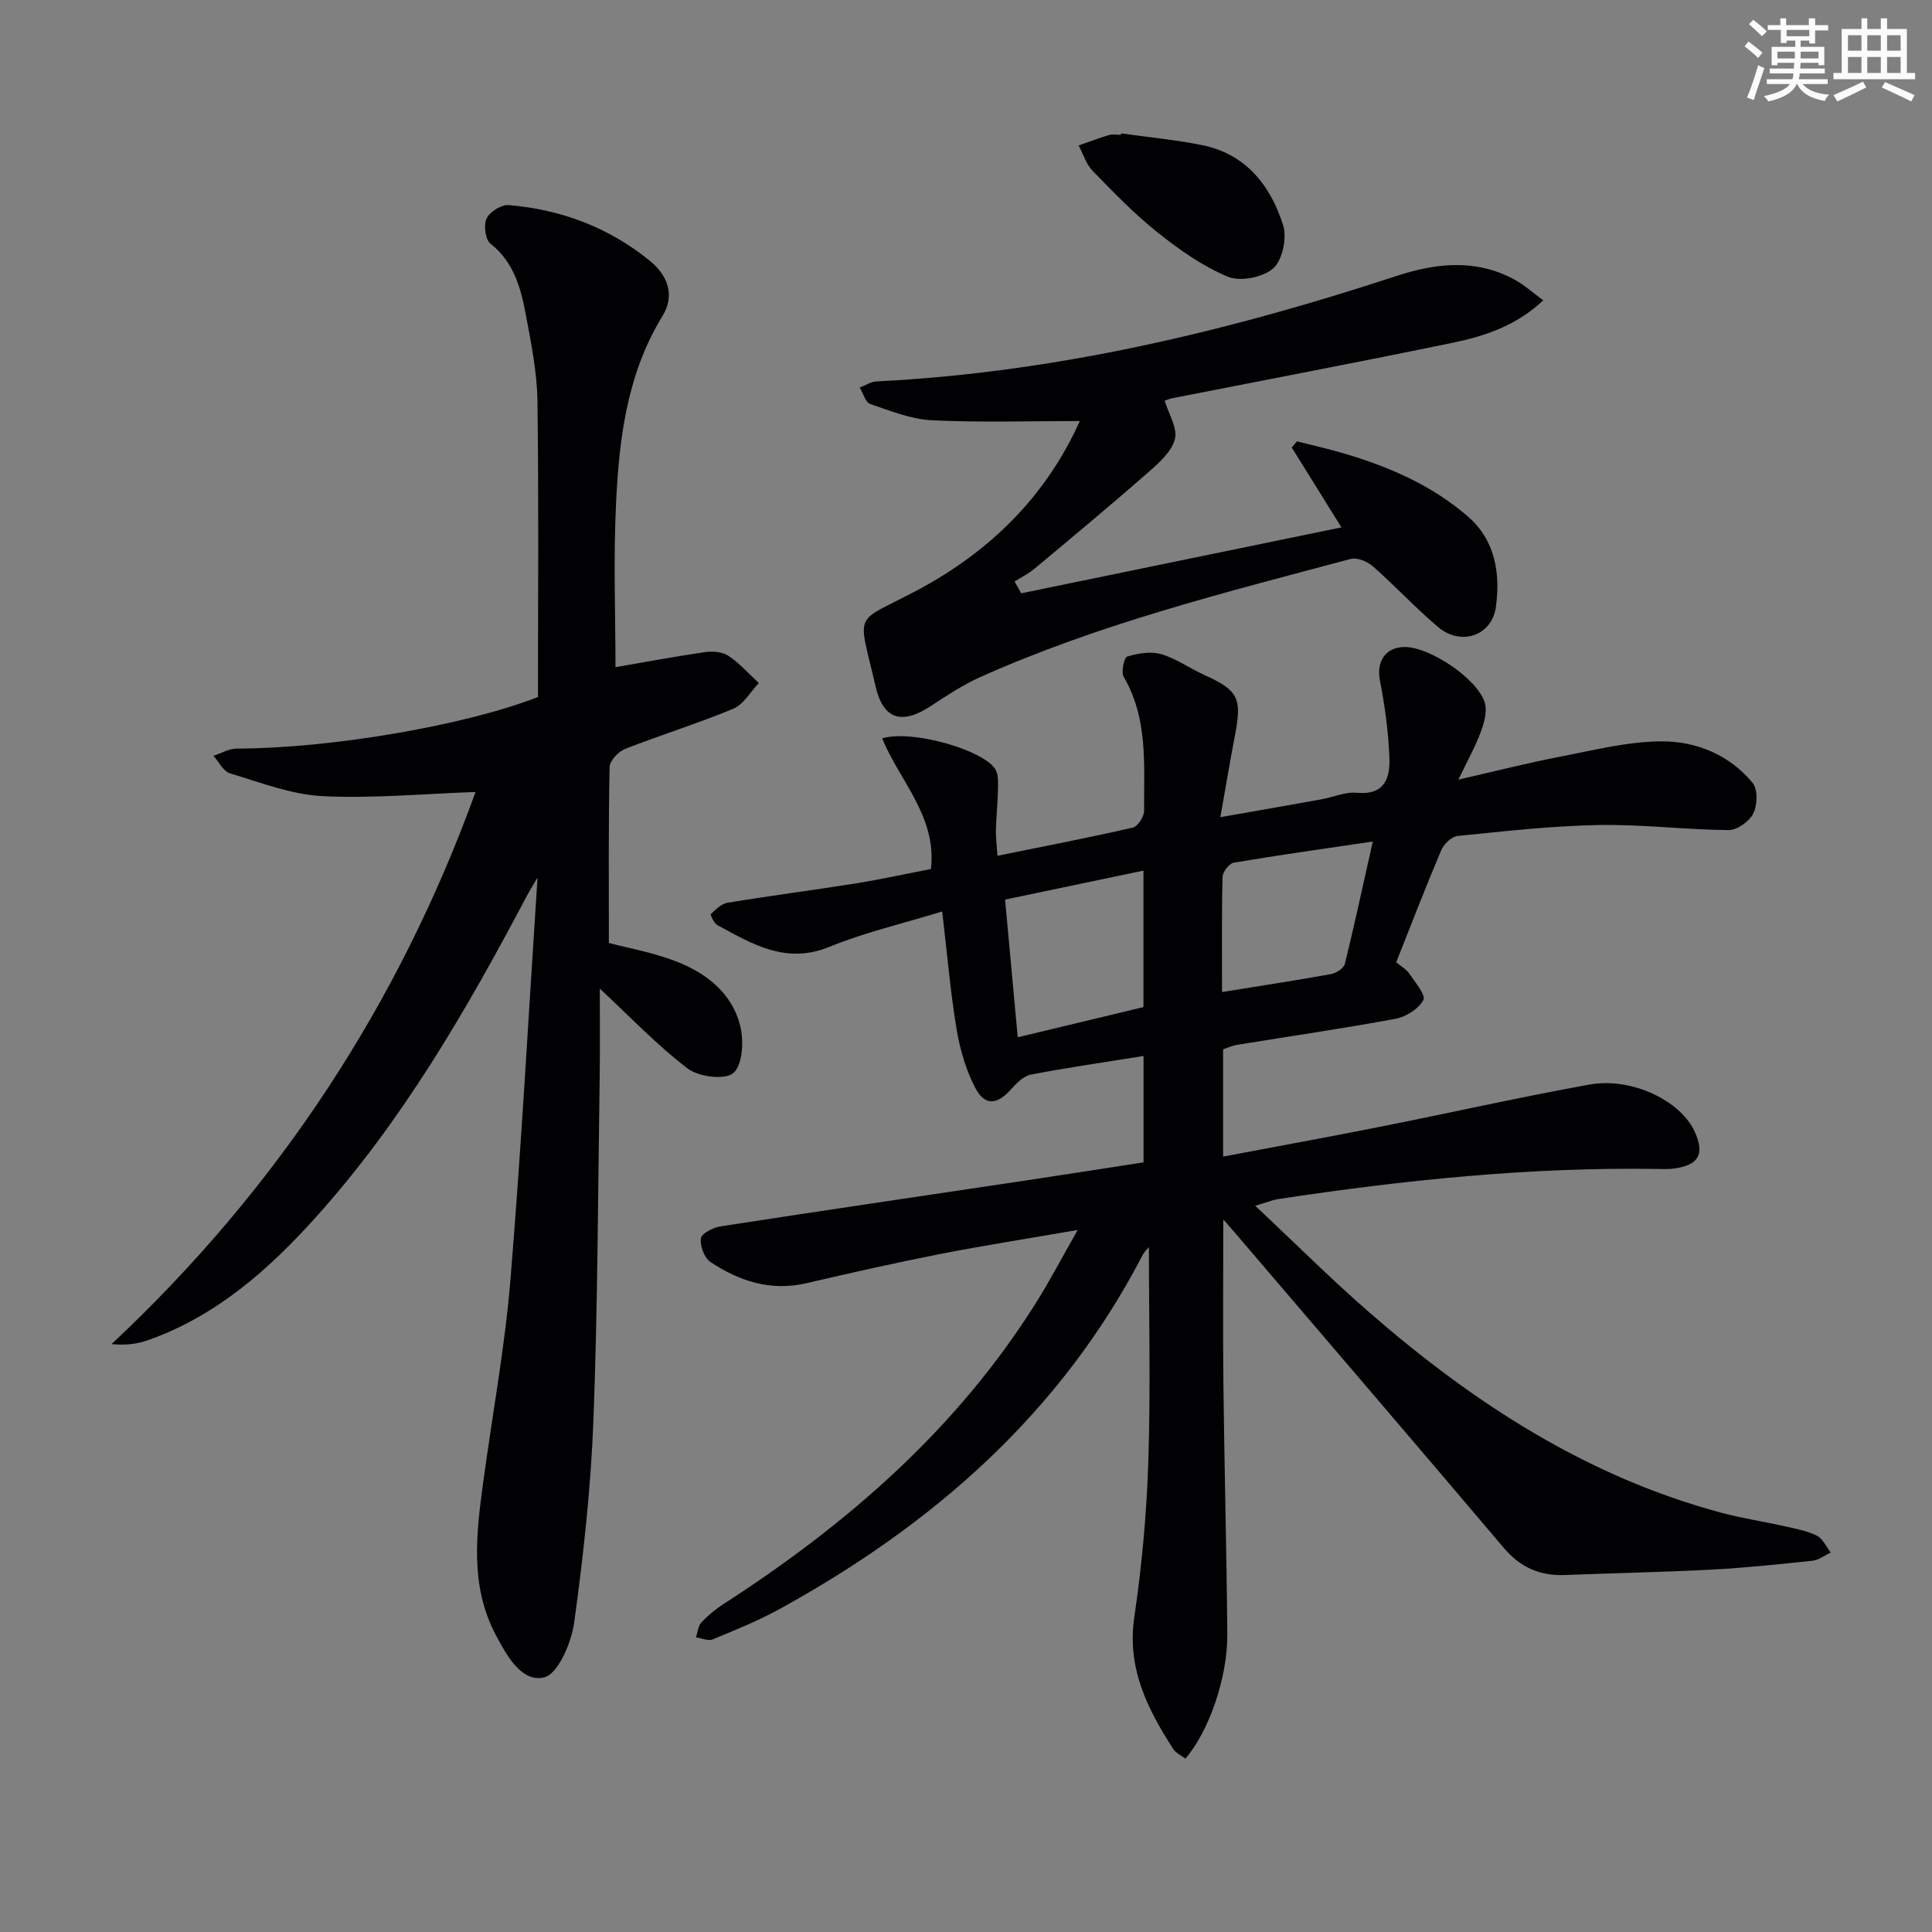
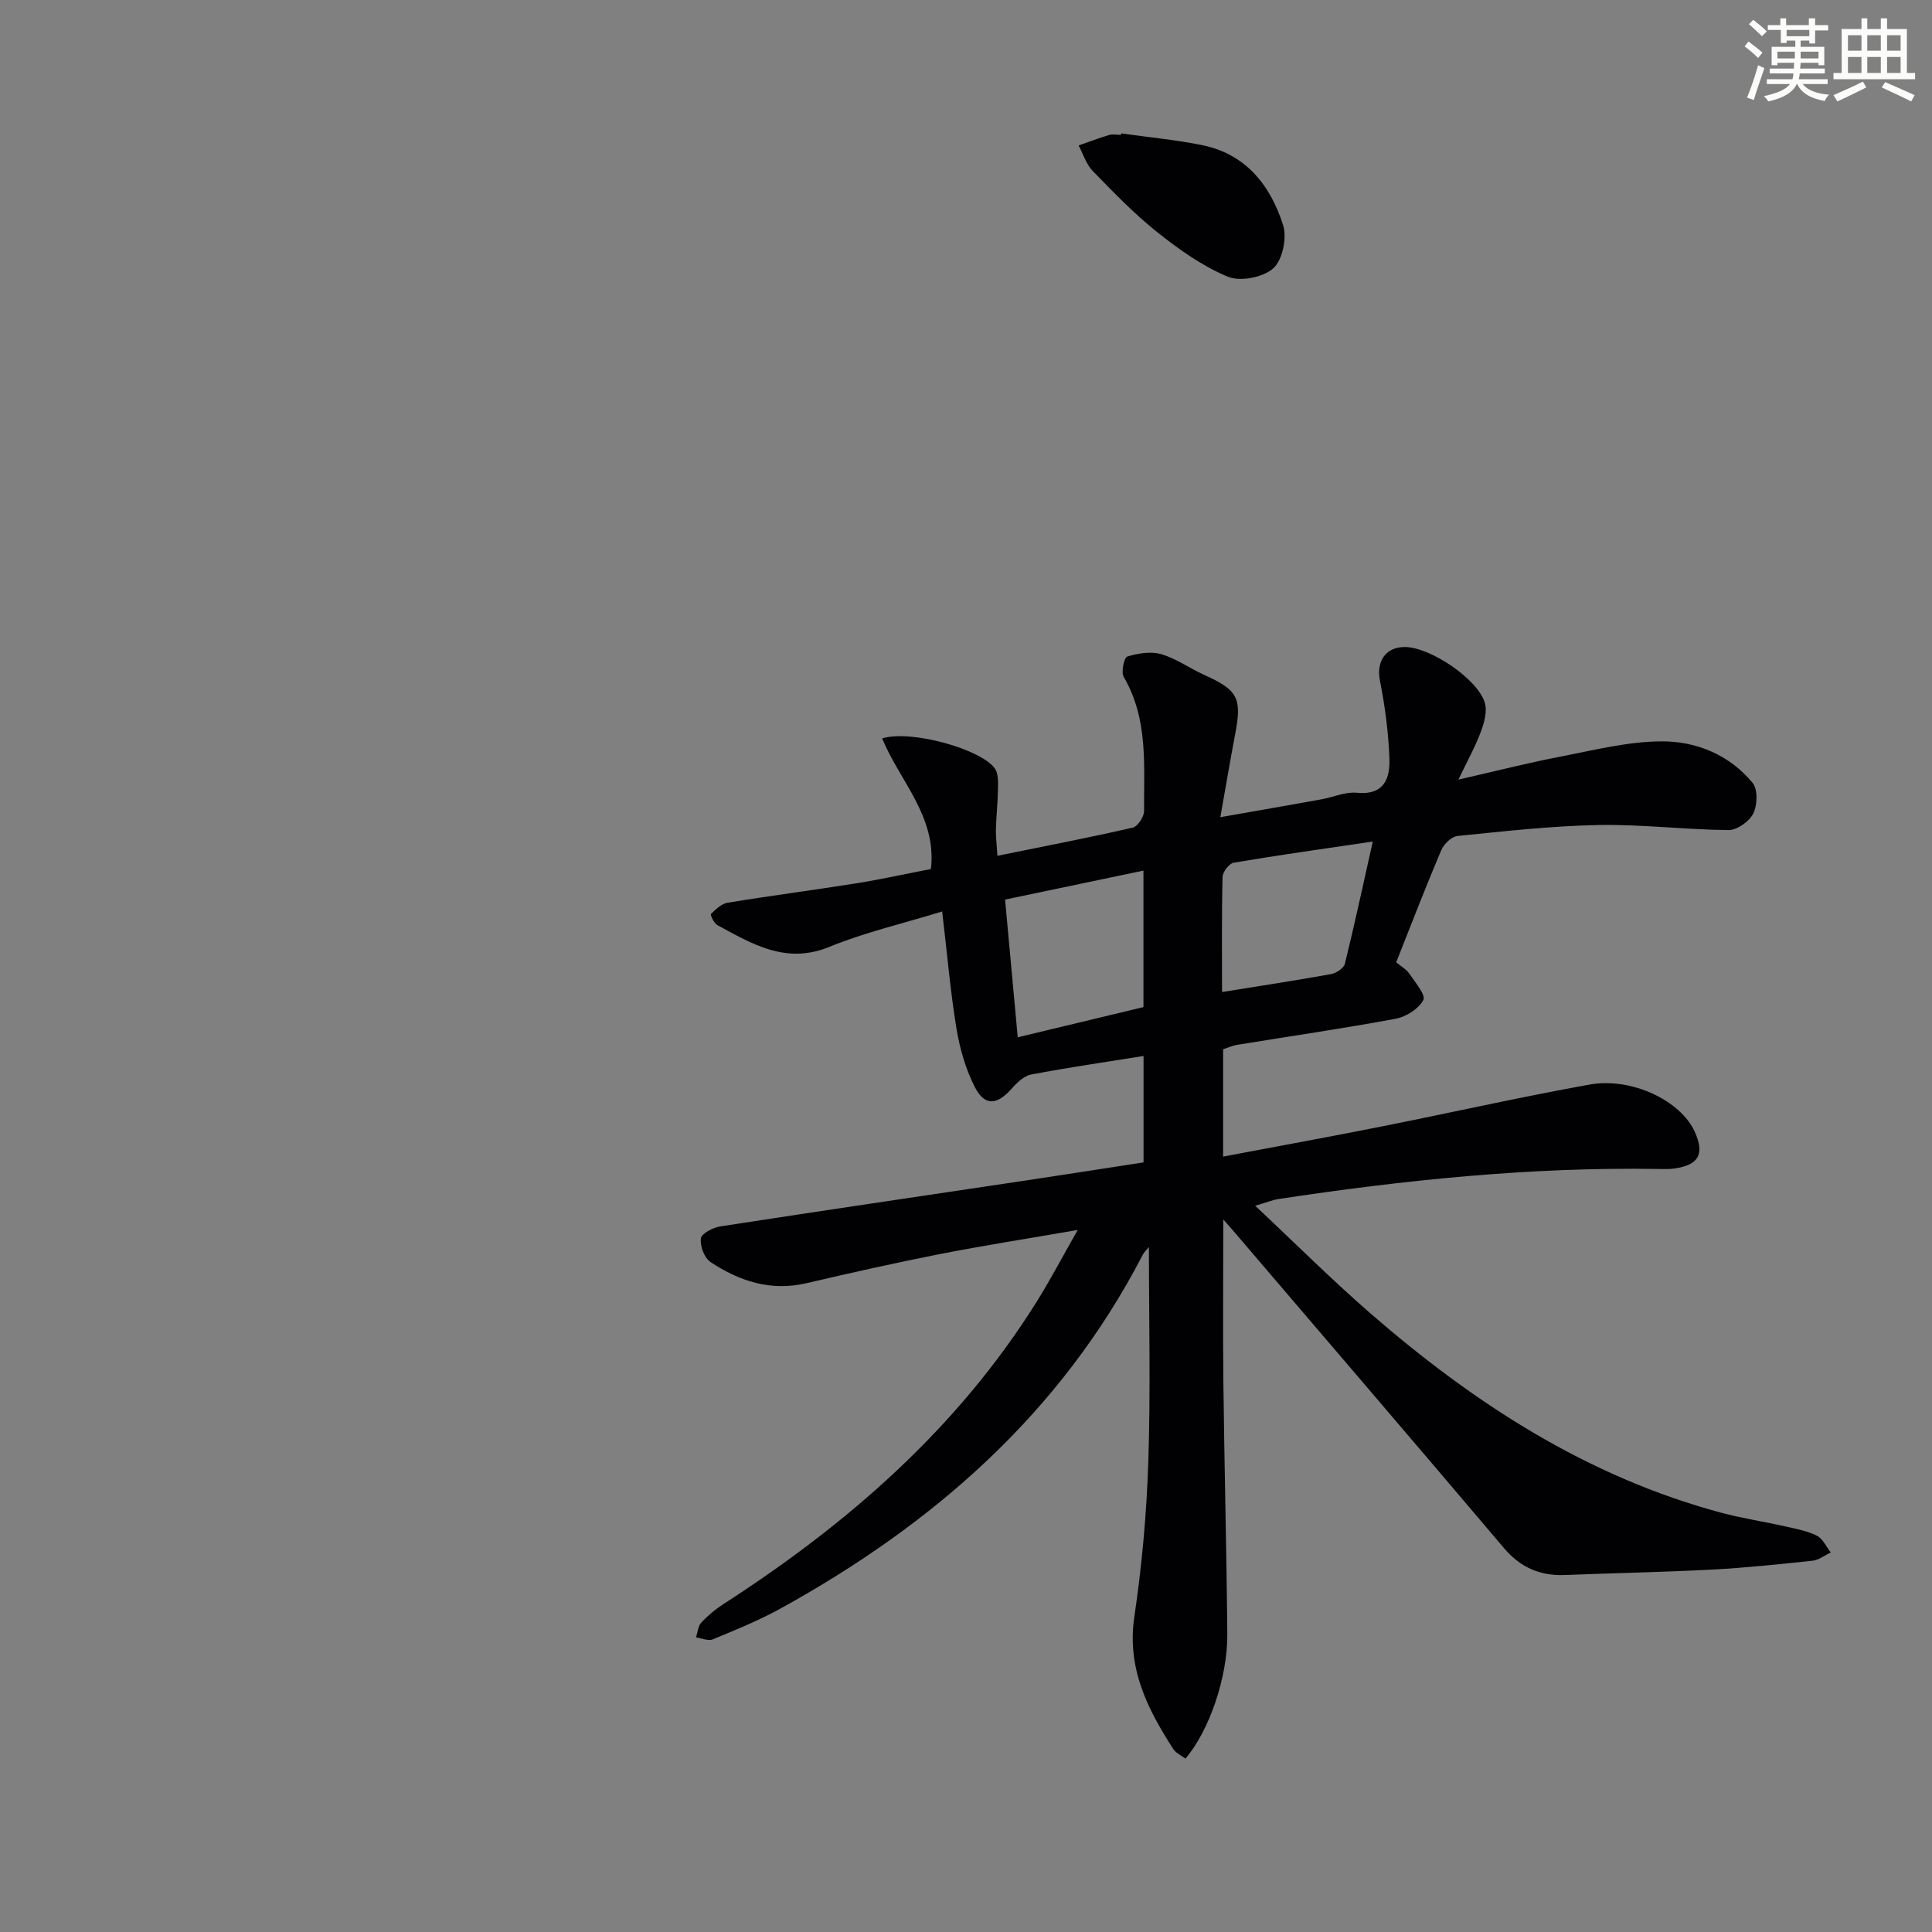
<svg xmlns="http://www.w3.org/2000/svg" enable-background="new 0 0 400 400" viewBox="0 0 400 400">
  <rect x="0" y="0" width="400" height="400" fill="#808080" stroke="none" />
  <g fill="#010103">
    <path d="m236.76 240.66c0-7.56 0-14.66 0-22.03-7.96 1.28-15.67 2.38-23.31 3.85-1.52.29-3 1.78-4.12 3.04-2.88 3.24-5.42 3.52-7.43-.32-1.94-3.73-3.16-8-3.86-12.17-1.27-7.66-1.92-15.42-2.97-24.32-8.34 2.56-16.07 4.34-23.31 7.31-9.02 3.71-16-.56-23.24-4.49-.7-.38-1.5-2.13-1.32-2.3.99-.96 2.18-2.13 3.44-2.33 8.84-1.45 17.74-2.6 26.59-4.01 5.21-.83 10.37-1.98 15.51-2.97 1.25-10.89-6.51-18.25-10.1-27.05 6.11-1.84 20.64 2.29 23.37 6.29.71 1.04.63 2.74.61 4.14-.04 2.81-.35 5.62-.43 8.43-.04 1.45.16 2.9.32 5.45 9.67-1.96 18.88-3.74 28.02-5.83 1.03-.24 2.35-2.27 2.34-3.46-.06-9.42.89-19.01-4.21-27.74-.59-1 .08-4.03.73-4.22 2.22-.67 4.87-1.12 7.03-.49 3.11.9 5.87 2.92 8.86 4.27 7.05 3.19 7.89 4.79 6.43 12.4-1.03 5.36-1.92 10.74-3.05 17.08 7.45-1.31 14.2-2.48 20.94-3.7 2.45-.44 4.94-1.59 7.31-1.36 5.76.56 6.92-3.05 6.75-7.24-.21-5.35-.92-10.72-1.96-15.98-.78-3.95 1.14-6.99 5.23-6.95 5.18.05 14.97 6.57 16.48 11.52.54 1.79-.12 4.17-.83 6.06-1.14 3.07-2.76 5.95-4.63 9.87 7.73-1.76 14.32-3.45 20.98-4.73 6.99-1.35 14.05-3.16 21.09-3.19 7.18-.03 14.06 2.79 18.84 8.6 1.1 1.34 1 4.6.14 6.33-.81 1.64-3.35 3.45-5.11 3.44-8.97-.08-17.94-1.21-26.9-1.05-9.75.18-19.5 1.29-29.22 2.27-1.24.12-2.83 1.67-3.37 2.93-3.24 7.63-6.22 15.38-9.33 23.22 1.02.86 2.1 1.45 2.71 2.35 1.2 1.78 3.45 4.42 2.91 5.46-.97 1.83-3.57 3.48-5.73 3.88-10.91 2.03-21.91 3.62-32.87 5.41-.96.16-1.87.59-2.86.91v22.22c11.1-2.1 21.81-4.05 32.5-6.17 14.46-2.87 28.85-6.13 43.36-8.74 8.78-1.58 18.92 3.38 21.8 9.79 2.06 4.6.84 6.85-4.19 7.58-1.15.17-2.33.12-3.49.1-26.36-.42-52.47 2.29-78.48 6.22-1.25.19-2.44.69-4.86 1.4 8.36 7.83 15.86 15.33 23.85 22.27 21.42 18.61 44.85 33.82 72.63 41.28 4.32 1.16 8.78 1.82 13.15 2.81 2.26.51 4.62.93 6.65 1.94 1.24.62 1.95 2.29 2.89 3.49-1.26.59-2.48 1.56-3.79 1.7-6.94.74-13.89 1.47-20.85 1.84-10.13.53-20.28.72-30.41 1.12-5.16.2-9.2-1.56-12.62-5.59-18.5-21.83-37.13-43.55-55.72-65.31-.61-.72-1.25-1.42-2.38-2.71 0 11.82-.1 22.88.02 33.93.2 17.31.66 34.61.81 51.92.08 9.01-3.83 20.16-8.67 25.77-.84-.64-1.96-1.13-2.52-1.99-5.36-8.31-9.63-16.75-8.06-27.35 1.58-10.66 2.55-21.47 2.9-32.25.48-14.76.12-29.54.12-44.32-.29.36-.95.96-1.33 1.7-16.93 32.65-43.26 55.68-74.96 73.15-4.48 2.47-9.27 4.41-14 6.37-.94.39-2.31-.24-3.48-.4.34-1.04.41-2.33 1.09-3.06 1.33-1.44 2.89-2.74 4.54-3.81 25.74-16.6 48.45-36.34 64.87-62.58 2.8-4.48 5.26-9.17 8.53-14.91-10.32 1.79-19.44 3.21-28.48 4.98-9.28 1.82-18.51 3.91-27.73 6.05-7.36 1.71-13.86-.44-19.82-4.39-1.27-.84-2.2-3.34-1.99-4.9.14-1.02 2.53-2.24 4.05-2.48 21.01-3.25 42.04-6.33 63.06-9.48 8.06-1.21 16.09-2.47 24.54-3.77zm-26.05-25.9c9.24-2.22 17.67-4.25 26.03-6.25 0-9.47 0-18.56 0-28.26-9.81 2.06-19.25 4.03-28.65 6 .9 9.74 1.73 18.77 2.62 28.51zm42.3-9.37c7.87-1.27 15.23-2.39 22.55-3.71 1.09-.2 2.65-1.21 2.88-2.13 1.97-7.97 3.69-16.01 5.78-25.32-10.21 1.51-19.52 2.81-28.79 4.38-.95.16-2.29 1.92-2.31 2.96-.2 7.8-.11 15.61-.11 23.82z" />
-     <path d="m127.43 138.13c5.63-.97 12.08-2.18 18.57-3.12 1.57-.23 3.58-.05 4.83.78 2.31 1.55 4.21 3.72 6.28 5.63-1.75 1.82-3.16 4.43-5.3 5.32-7.33 3.06-14.97 5.4-22.37 8.31-1.4.55-3.2 2.45-3.23 3.77-.25 12.11-.15 24.22-.15 36.41 3.97 1.05 9.04 1.95 13.76 3.75 6.4 2.45 11.83 6.63 13.48 13.61.72 3.06.43 7.95-1.47 9.57-1.75 1.48-7.15.81-9.42-.91-6.29-4.76-11.78-10.57-18.23-16.57 0 5.83.07 11.55-.01 17.27-.36 23.97-.4 47.95-1.3 71.9-.53 14.08-2.07 28.15-4 42.12-.58 4.18-3.36 10.65-6.23 11.32-4.69 1.09-7.77-4.59-10.01-8.83-5.37-10.15-4.03-20.95-2.57-31.7 1.89-13.96 4.48-27.87 5.63-41.89 2.26-27.47 3.75-55 5.6-83.19-.89 1.53-1.6 2.66-2.23 3.84-12.45 23.57-25.76 46.6-43.71 66.54-9.77 10.85-20.57 20.4-34.65 25.39-2.2.78-4.57 1.12-7.6.83 34.47-32.29 59.47-70.41 75.36-114.31-10.88.38-21.34 1.38-31.71.86-6.45-.33-12.82-2.82-19.12-4.71-1.39-.42-2.31-2.38-3.45-3.64 1.61-.52 3.22-1.49 4.83-1.49 19.43-.05 47.08-4.73 62.37-10.68 0-20.47.18-40.89-.11-61.31-.08-5.93-1.29-11.87-2.38-17.73-1.04-5.56-2.46-10.98-7.36-14.84-1.06-.84-1.43-3.85-.78-5.21.67-1.39 3.07-2.89 4.58-2.76 10.83.92 20.68 4.6 29.19 11.52 3.95 3.21 5.17 7.33 2.63 11.47-7.23 11.79-8.93 24.97-9.58 38.27-.6 11.74-.14 23.55-.14 34.41z" />
-     <path d="m223.56 87.17c-10.32 0-20.46.33-30.56-.15-4.33-.21-8.63-1.94-12.81-3.37-1.01-.34-1.48-2.23-2.2-3.41 1.15-.44 2.29-1.21 3.46-1.27 36.95-1.84 72.55-10.3 107.54-21.79 8.36-2.74 16.56-3.65 24.61.73 1.98 1.08 3.7 2.65 5.92 4.27-5.62 5.27-12.08 7.4-18.68 8.77-19.33 4-38.73 7.68-58.1 11.49-.64.13-1.26.41-1.61.53.82 2.73 2.7 5.64 2.12 7.94-.65 2.58-3.26 4.89-5.45 6.82-7.76 6.8-15.69 13.4-23.61 20.01-1.25 1.04-2.75 1.78-4.13 2.65.46.82.91 1.64 1.37 2.45 21.96-4.52 43.92-9.04 66.3-13.65-3.45-5.54-6.87-11.04-10.29-16.54.36-.42.72-.85 1.08-1.27 3.13.79 6.28 1.5 9.38 2.4 9.49 2.77 18.48 6.61 26.03 13.17 5.72 4.97 6.69 11.82 5.79 18.65-.8 6.07-7.28 8.19-11.97 4.23-4.69-3.97-8.89-8.51-13.51-12.58-1.14-1-3.26-1.88-4.59-1.53-25.96 6.93-52.07 13.44-76.72 24.47-3.61 1.62-6.97 3.86-10.3 6.04-5.92 3.87-9.77 2.71-11.33-4.05-3.73-16.17-4.81-12.83 8.6-19.97 15.1-8.03 26.71-19.52 33.66-35.04z" />
    <path d="m232.13 27.62c5.58.79 11.21 1.31 16.72 2.42 9.11 1.83 14.2 8.37 16.81 16.59.83 2.62-.14 7.24-2.06 8.94-2.11 1.87-6.83 2.79-9.41 1.71-5.24-2.18-10.09-5.62-14.58-9.2-4.79-3.82-9.09-8.28-13.38-12.69-1.35-1.39-1.96-3.49-2.91-5.27 2.09-.73 4.16-1.53 6.28-2.16.76-.23 1.65-.04 2.48-.04.02-.09.04-.2.05-.3z" />
  </g>
  <path d="m361.2 9.6.8-1c.9.7 1.9 1.4 2.9 2.3l-.9 1.1c-1-1-2-1.8-2.8-2.4zm.5 10.6c.9-2.1 1.6-4.3 2.3-6.7.4.2.8.4 1.3.6-.7 2.1-1.5 4.3-2.2 6.6zm.4-15.2.9-.9c1 .8 2 1.6 2.8 2.4l-1 1c-.9-.9-1.8-1.7-2.7-2.5zm12.5-1.2h1.2v1.4h2.7v1.1h-2.7v2.7h-1.2v-.6h-1.8v1.3h4.9v3.8h-1.2v-.5h-3.7c0 .4-.1.9-.1 1.2h5.1v1h-5.2c0 .5-.1.9-.2 1.2h6v1h-5.2c1.1 1.3 2.9 2 5.5 2.2-.4.4-.7.8-.9 1.3-2.9-.5-4.8-1.6-5.7-3.5h-.1c-.8 1.7-2.7 2.9-5.9 3.6-.2-.4-.6-.8-.9-1.1 2.8-.6 4.6-1.4 5.4-2.5h-4.8v-1h5.3c.1-.3.2-.7.2-1.2h-4.9v-1h5c0-.4 0-.8.1-1.2h-3.5v.5h-1.2v-3.8h4.9v-1.3h-1.8v.5h-1.2v-2.7h-2.7v-1h2.6v-1.4h1.2v1.4h4.7v-1.4zm-6.6 8.3h3.6c0-.4 0-.9 0-1.4h-3.6zm1.9-4.6h4.7v-1.3h-4.7zm6.6 3.2h-3.7v1.4h3.7z" fill="#fbfcfa" />
  <path d="m385.3 3.8h1.3v2.2h2.8v-2.2h1.3v2.2h4.1v9.1h1.7v1.3h-16.9v-1.3h1.7v-9.1h4.1v-2.2zm.4 13.1.7 1.2c-1.8.9-3.8 1.9-6 2.9-.2-.4-.5-.8-.8-1.3 2.3-1 4.3-1.9 6.1-2.8zm-3.1-6.4h2.8v-3.2h-2.8zm0 4.6h2.8v-3.3h-2.8zm4-4.6h2.8v-3.2h-2.8zm0 4.6h2.8v-3.3h-2.8zm3.7 1.9c2.1.9 4.1 1.8 6.1 2.7l-.7 1.3c-2.2-1.1-4.2-2-6.1-2.9zm3.2-9.7h-2.8v3.2h2.8zm-2.8 7.8h2.8v-3.3h-2.8z" fill="#fbfcfa" />
</svg>